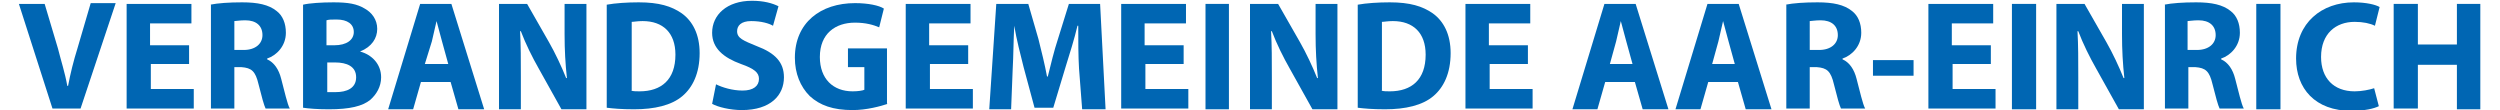
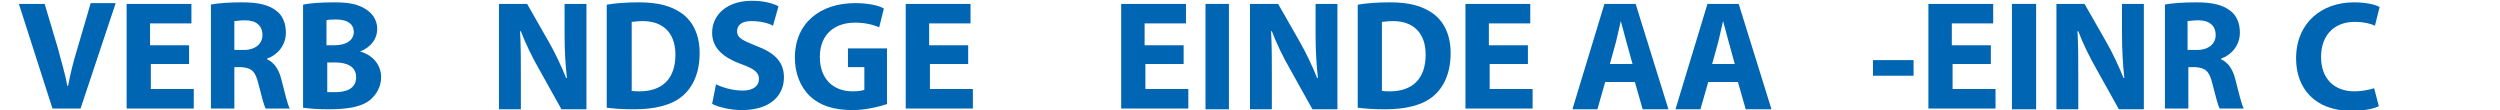
<svg xmlns="http://www.w3.org/2000/svg" height="66" id="Ebene_1" style="enable-background:new 0 0 315.4 14.1;" version="1.1" viewBox="0 0 315.4 14.1" width="1499" x="0px" xml:space="preserve" y="0px">
  <style type="text/css">
	.st0{enable-background:new    ;}
	.st1{fill:#0066B3;}
</style>
  <g class="st0">
    <path class="st1" d="M4.3,13.9L0,0.5h3.3L5,6.2C5.4,7.8,5.9,9.3,6.2,11h0.1C6.6,9.4,7,7.8,7.5,6.2l1.7-5.8h3.2L7.9,13.9H4.3z" />
    <path class="st1" d="M21.9,8.2h-5v3.2h5.5v2.5h-8.6V0.5h8.3V3h-5.3v2.8h5V8.2z" />
    <path class="st1" d="M24.5,0.6c1-0.2,2.4-0.3,4.1-0.3c2,0,3.4,0.3,4.4,1.1c0.8,0.6,1.2,1.6,1.2,2.8c0,1.7-1.2,2.9-2.4,3.3v0.1   c0.9,0.4,1.5,1.3,1.8,2.5c0.4,1.5,0.8,3.3,1.1,3.8h-3.1c-0.2-0.4-0.5-1.5-0.9-3.1c-0.4-1.7-0.9-2.1-2.2-2.2h-0.9v5.3h-3V0.6z    M27.6,6.4h1.2c1.5,0,2.4-0.8,2.4-1.9c0-1.2-0.8-1.9-2.2-1.9c-0.7,0-1.2,0.1-1.4,0.1V6.4z" />
-     <path class="st1" d="M36.4,0.6c0.8-0.2,2.4-0.3,3.9-0.3c1.9,0,3,0.2,4,0.8c0.9,0.5,1.6,1.4,1.6,2.6c0,1.2-0.7,2.3-2.2,2.9v0   c1.5,0.4,2.7,1.6,2.7,3.3c0,1.2-0.6,2.2-1.4,2.9c-1,0.8-2.6,1.2-5.3,1.2c-1.5,0-2.6-0.1-3.3-0.2V0.6z M39.4,5.8h1   c1.6,0,2.5-0.7,2.5-1.7c0-1-0.8-1.6-2.2-1.6c-0.7,0-1,0-1.3,0.1V5.8z M39.4,11.8c0.3,0,0.7,0,1.2,0c1.4,0,2.6-0.5,2.6-1.9   C43.2,8.5,42,8,40.5,8h-1V11.8z" />
-     <path class="st1" d="M51.5,10.5l-1,3.5h-3.2l4.1-13.5h4l4.2,13.5h-3.3l-1-3.5H51.5z M55,8.2l-0.8-2.9c-0.2-0.8-0.5-1.8-0.7-2.6h0   c-0.2,0.8-0.4,1.8-0.6,2.6L52,8.2H55z" />
+     <path class="st1" d="M36.4,0.6c0.8-0.2,2.4-0.3,3.9-0.3c1.9,0,3,0.2,4,0.8c0.9,0.5,1.6,1.4,1.6,2.6c0,1.2-0.7,2.3-2.2,2.9v0   c1.5,0.4,2.7,1.6,2.7,3.3c0,1.2-0.6,2.2-1.4,2.9c-1,0.8-2.6,1.2-5.3,1.2c-1.5,0-2.6-0.1-3.3-0.2V0.6z M39.4,5.8h1   c1.6,0,2.5-0.7,2.5-1.7c0-1-0.8-1.6-2.2-1.6c-0.7,0-1,0-1.3,0.1V5.8z M39.4,11.8c0.3,0,0.7,0,1.2,0c1.4,0,2.6-0.5,2.6-1.9   C43.2,8.5,42,8,40.5,8h-1V11.8" />
    <path class="st1" d="M61.5,13.9V0.5h3.6l2.8,4.9c0.8,1.4,1.6,3.1,2.2,4.6h0.1c-0.2-1.8-0.3-3.6-0.3-5.6V0.5h2.8v13.5h-3.2l-2.9-5.2   c-0.8-1.4-1.7-3.2-2.3-4.8l-0.1,0c0.1,1.8,0.1,3.7,0.1,5.9v4.1H61.5z" />
    <path class="st1" d="M75.3,0.6c1.1-0.2,2.6-0.3,4.1-0.3c2.6,0,4.2,0.5,5.5,1.4c1.4,1,2.3,2.7,2.3,5.1c0,2.6-0.9,4.4-2.2,5.5   c-1.4,1.2-3.6,1.7-6.2,1.7c-1.6,0-2.7-0.1-3.5-0.2V0.6z M78.4,11.6c0.3,0.1,0.7,0.1,1.1,0.1c2.8,0,4.6-1.5,4.6-4.7   c0-2.8-1.6-4.3-4.2-4.3c-0.7,0-1.1,0.1-1.4,0.1V11.6z" />
    <path class="st1" d="M89.3,10.8c0.8,0.4,2.1,0.8,3.4,0.8c1.4,0,2.1-0.6,2.1-1.5c0-0.8-0.6-1.3-2.3-1.9c-2.2-0.8-3.7-2-3.7-4   c0-2.3,1.9-4.1,5.1-4.1c1.5,0,2.6,0.3,3.4,0.7l-0.7,2.5c-0.5-0.3-1.5-0.6-2.8-0.6S92,3.3,92,4c0,0.9,0.8,1.2,2.5,1.9   c2.4,0.9,3.5,2.1,3.5,4c0,2.3-1.7,4.2-5.4,4.2c-1.5,0-3.1-0.4-3.8-0.8L89.3,10.8z" />
    <path class="st1" d="M111.3,13.3c-0.9,0.3-2.7,0.8-4.5,0.8c-2.5,0-4.2-0.6-5.5-1.8c-1.2-1.2-1.9-2.9-1.9-4.9c0-4.5,3.3-7,7.7-7   c1.7,0,3.1,0.3,3.7,0.7l-0.6,2.4c-0.7-0.3-1.7-0.6-3.1-0.6c-2.5,0-4.5,1.4-4.5,4.4c0,2.8,1.7,4.4,4.2,4.4c0.7,0,1.3-0.1,1.5-0.2   V8.6h-2.1V6.2h5V13.3z" />
    <path class="st1" d="M121.7,8.2h-5v3.2h5.5v2.5h-8.6V0.5h8.3V3h-5.3v2.8h5V8.2z" />
-     <path class="st1" d="M135.8,8.8c-0.1-1.6-0.1-3.6-0.1-5.5h-0.1c-0.4,1.7-1,3.6-1.5,5.2l-1.6,5.3h-2.4l-1.4-5.2   c-0.4-1.6-0.9-3.5-1.2-5.3h0c-0.1,1.8-0.1,3.9-0.2,5.6l-0.2,5.1h-2.8l0.9-13.5h4.1l1.3,4.5c0.4,1.6,0.8,3.2,1.1,4.8h0.1   c0.4-1.6,0.8-3.3,1.3-4.8l1.4-4.5h4l0.7,13.5h-3L135.8,8.8z" />
    <path class="st1" d="M149.3,8.2h-5v3.2h5.5v2.5h-8.6V0.5h8.3V3h-5.3v2.8h5V8.2z" />
    <path class="st1" d="M155,0.5v13.5H152V0.5H155z" />
    <path class="st1" d="M157.7,13.9V0.5h3.6l2.8,4.9c0.8,1.4,1.6,3.1,2.2,4.6h0.1c-0.2-1.8-0.3-3.6-0.3-5.6V0.5h2.8v13.5h-3.2   l-2.9-5.2c-0.8-1.4-1.7-3.2-2.3-4.8l-0.1,0c0.1,1.8,0.1,3.7,0.1,5.9v4.1H157.7z" />
    <path class="st1" d="M171.5,0.6c1.1-0.2,2.6-0.3,4.1-0.3c2.6,0,4.2,0.5,5.5,1.4c1.4,1,2.3,2.7,2.3,5.1c0,2.6-0.9,4.4-2.2,5.5   c-1.4,1.2-3.6,1.7-6.2,1.7c-1.6,0-2.7-0.1-3.5-0.2V0.6z M174.5,11.6c0.3,0.1,0.7,0.1,1.1,0.1c2.8,0,4.6-1.5,4.6-4.7   c0-2.8-1.6-4.3-4.2-4.3c-0.7,0-1.1,0.1-1.4,0.1V11.6z" />
    <path class="st1" d="M193.4,8.2h-5v3.2h5.5v2.5h-8.6V0.5h8.3V3h-5.3v2.8h5V8.2z" />
    <path class="st1" d="M203.2,10.5l-1,3.5h-3.2l4.1-13.5h4l4.2,13.5h-3.3l-1-3.5H203.2z M206.7,8.2l-0.8-2.9   c-0.2-0.8-0.5-1.8-0.7-2.6h0c-0.2,0.8-0.4,1.8-0.6,2.6l-0.8,2.9H206.7z" />
    <path class="st1" d="M216.4,10.5l-1,3.5h-3.2l4.1-13.5h4l4.2,13.5h-3.3l-1-3.5H216.4z M219.8,8.2l-0.8-2.9   c-0.2-0.8-0.5-1.8-0.7-2.6h0c-0.2,0.8-0.4,1.8-0.6,2.6l-0.8,2.9H219.8z" />
-     <path class="st1" d="M226.3,0.6c1-0.2,2.4-0.3,4.1-0.3c2,0,3.4,0.3,4.4,1.1c0.8,0.6,1.2,1.6,1.2,2.8c0,1.7-1.2,2.9-2.4,3.3v0.1   c0.9,0.4,1.5,1.3,1.8,2.5c0.4,1.5,0.8,3.3,1.1,3.8h-3.1c-0.2-0.4-0.5-1.5-0.9-3.1c-0.4-1.7-0.9-2.1-2.2-2.2h-0.9v5.3h-3V0.6z    M229.4,6.4h1.2c1.5,0,2.4-0.8,2.4-1.9c0-1.2-0.8-1.9-2.2-1.9c-0.7,0-1.2,0.1-1.4,0.1V6.4z" />
    <path class="st1" d="M242.7,7.7v2h-5.2v-2H242.7z" />
    <path class="st1" d="M252.7,8.2h-5v3.2h5.5v2.5h-8.6V0.5h8.3V3h-5.3v2.8h5V8.2z" />
    <path class="st1" d="M258.4,0.5v13.5h-3.1V0.5H258.4z" />
    <path class="st1" d="M261,13.9V0.5h3.6l2.8,4.9c0.8,1.4,1.6,3.1,2.2,4.6h0.1c-0.2-1.8-0.3-3.6-0.3-5.6V0.5h2.8v13.5H269l-2.9-5.2   c-0.8-1.4-1.7-3.2-2.3-4.8l-0.1,0c0.1,1.8,0.1,3.7,0.1,5.9v4.1H261z" />
    <path class="st1" d="M274.8,0.6c1-0.2,2.4-0.3,4.1-0.3c2,0,3.4,0.3,4.4,1.1c0.8,0.6,1.2,1.6,1.2,2.8c0,1.7-1.2,2.9-2.4,3.3v0.1   c0.9,0.4,1.5,1.3,1.8,2.5c0.4,1.5,0.8,3.3,1.1,3.8h-3.1c-0.2-0.4-0.5-1.5-0.9-3.1c-0.4-1.7-0.9-2.1-2.2-2.2h-0.9v5.3h-3V0.6z    M277.8,6.4h1.2c1.5,0,2.4-0.8,2.4-1.9c0-1.2-0.8-1.9-2.2-1.9c-0.7,0-1.2,0.1-1.4,0.1V6.4z" />
-     <path class="st1" d="M289.7,0.5v13.5h-3.1V0.5H289.7z" />
    <path class="st1" d="M302.3,13.6c-0.6,0.3-1.8,0.6-3.5,0.6c-4.7,0-7.1-2.9-7.1-6.7c0-4.6,3.3-7.2,7.4-7.2c1.6,0,2.8,0.3,3.3,0.6   l-0.6,2.4c-0.6-0.3-1.5-0.5-2.6-0.5c-2.4,0-4.3,1.5-4.3,4.5c0,2.7,1.6,4.4,4.3,4.4c0.9,0,1.9-0.2,2.5-0.4L302.3,13.6z" />
-     <path class="st1" d="M307.3,0.5v5.2h5V0.5h3v13.5h-3V8.3h-5v5.6h-3.1V0.5H307.3z" />
  </g>
</svg>